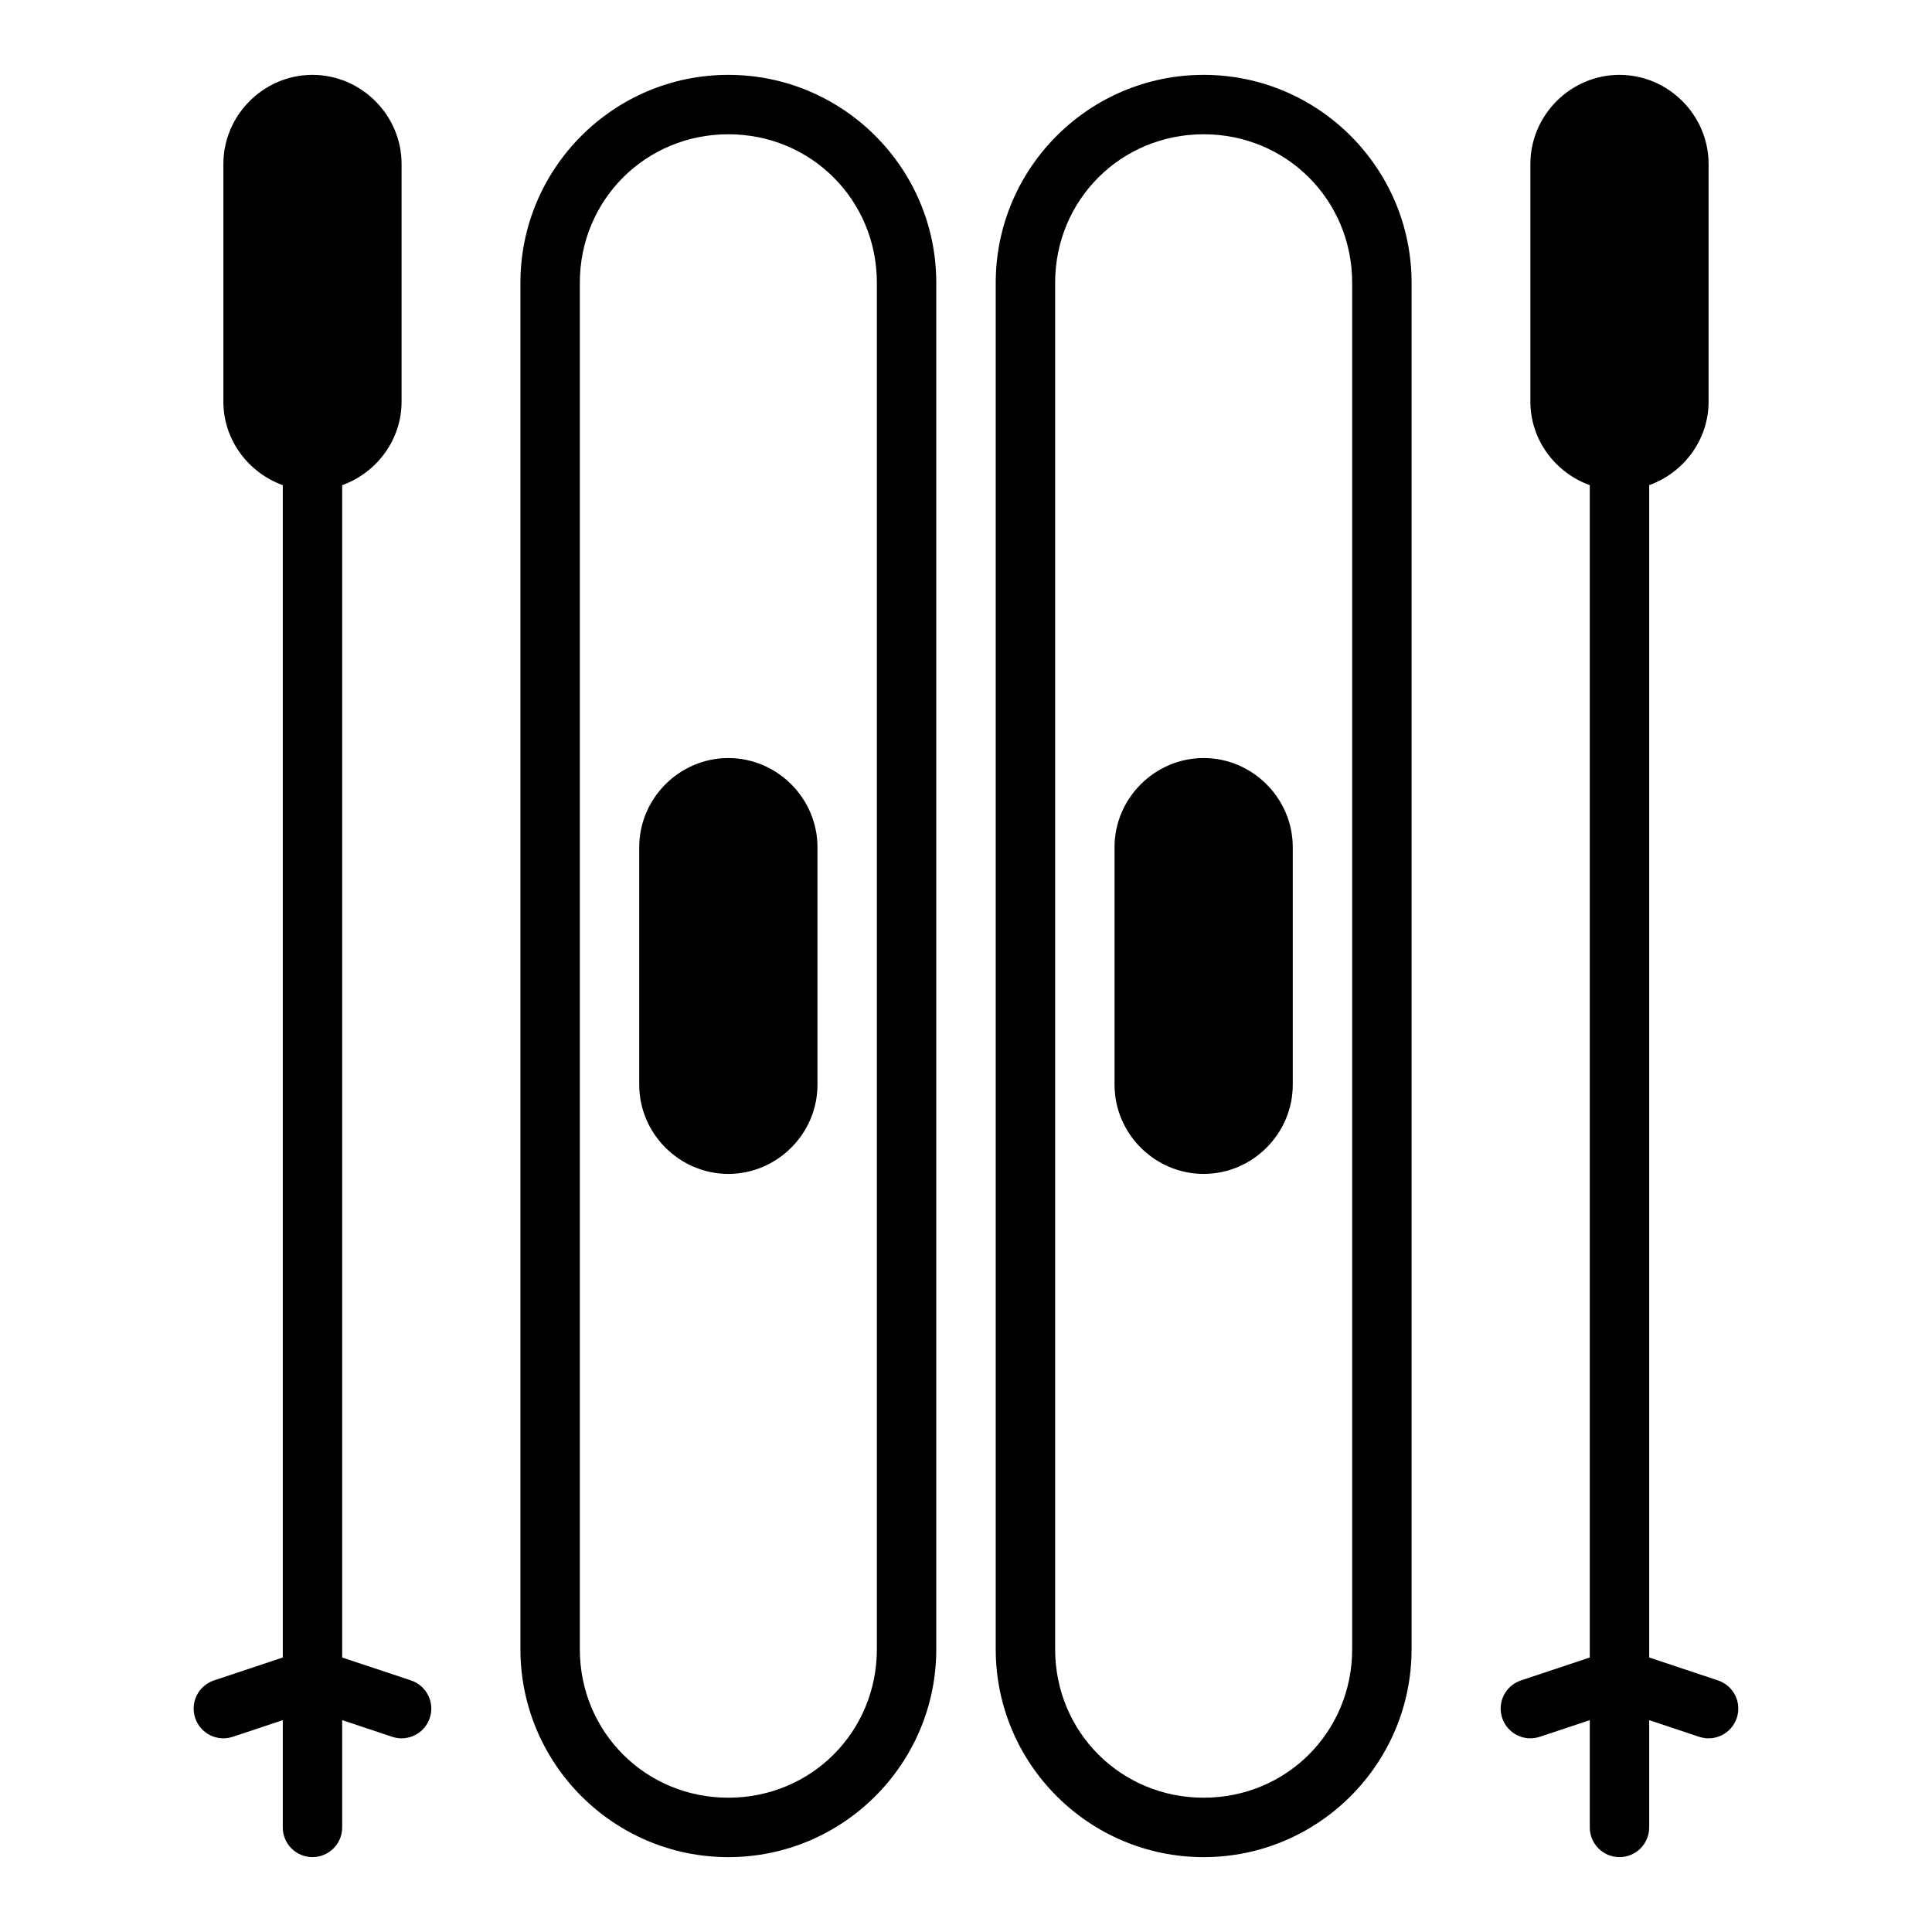
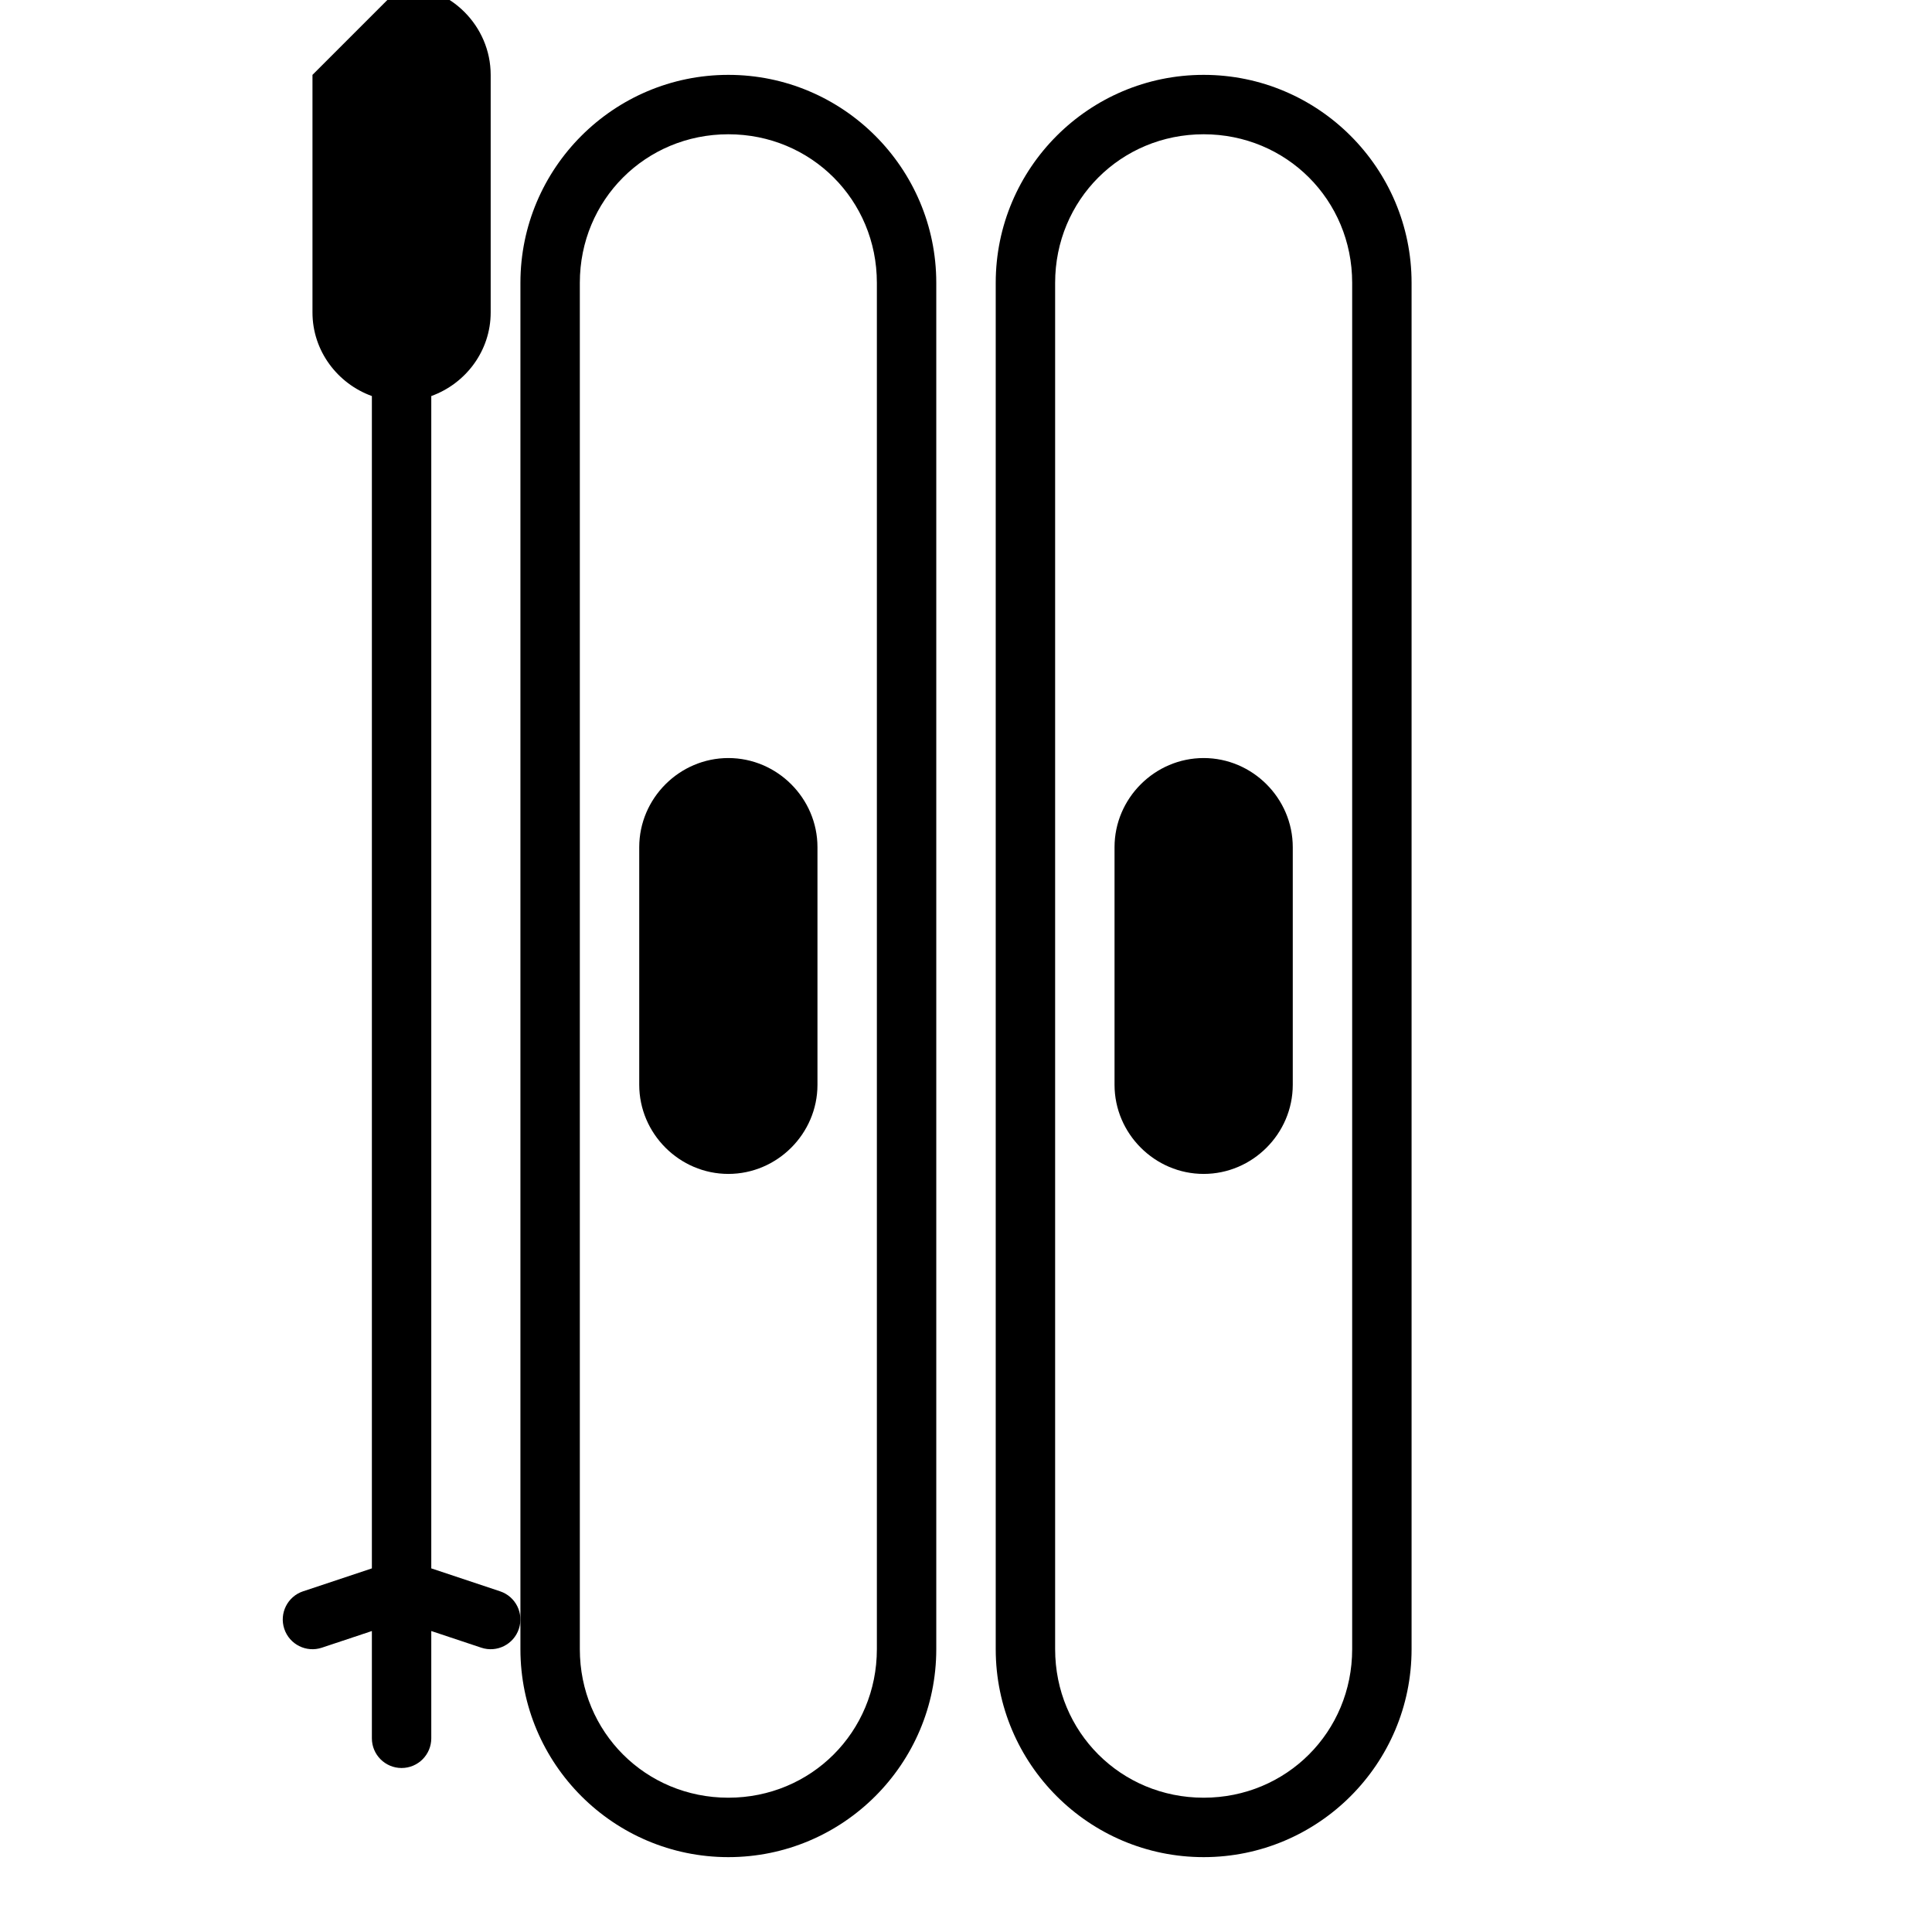
<svg xmlns="http://www.w3.org/2000/svg" fill="#000000" width="800px" height="800px" version="1.1" viewBox="144 144 512 512">
  <g>
-     <path d="m226.81 163.84c-12.945 0-23.613 10.668-23.613 23.617v62.977c0 10.18 6.633 18.855 15.742 22.141v310.68l-18.23 6.074c-4.129 1.375-6.359 5.836-4.981 9.961 1.375 4.129 5.836 6.359 9.961 4.981l13.25-4.414v28.43c0 4.348 3.523 7.871 7.871 7.871s7.871-3.523 7.871-7.871v-28.43l13.25 4.414c4.125 1.379 8.586-0.852 9.961-4.981 1.379-4.129-0.852-8.59-4.981-9.961l-18.23-6.074v-310.68c9.109-3.285 15.742-11.961 15.742-22.141v-62.977c0-12.945-10.668-23.617-23.613-23.617z" />
+     <path d="m226.81 163.84v62.977c0 10.18 6.633 18.855 15.742 22.141v310.68l-18.23 6.074c-4.129 1.375-6.359 5.836-4.981 9.961 1.375 4.129 5.836 6.359 9.961 4.981l13.25-4.414v28.43c0 4.348 3.523 7.871 7.871 7.871s7.871-3.523 7.871-7.871v-28.43l13.25 4.414c4.125 1.379 8.586-0.852 9.961-4.981 1.379-4.129-0.852-8.59-4.981-9.961l-18.23-6.074v-310.68c9.109-3.285 15.742-11.961 15.742-22.141v-62.977c0-12.945-10.668-23.617-23.613-23.617z" />
    <path d="m337.02 163.84c-30.391 0-55.102 24.711-55.102 55.105v362.11c0 30.391 24.711 55.105 55.102 55.105 30.391 0 55.102-24.711 55.102-55.105v-362.11c0-30.391-24.711-55.105-55.102-55.105zm0 15.742c21.941 0 39.359 17.418 39.359 39.359v362.11c0 21.941-17.418 39.359-39.359 39.359-21.941 0-39.359-17.418-39.359-39.359v-362.11c0-21.941 17.418-39.359 39.359-39.359z" fill-rule="evenodd" />
    <path d="m462.98 344.89c-12.945 0-23.617 10.668-23.617 23.617v62.977c0 12.945 10.668 23.617 23.617 23.617 12.945 0 23.617-10.668 23.617-23.617v-62.977c0-12.945-10.668-23.617-23.617-23.617z" fill-rule="evenodd" />
    <path d="m462.98 163.84c-30.391 0-55.102 24.711-55.102 55.105v362.11c0 30.391 24.711 55.105 55.102 55.105 30.391 0 55.102-24.711 55.102-55.105v-362.11c0-30.391-24.711-55.105-55.102-55.105zm0 15.742c21.941 0 39.359 17.418 39.359 39.359v362.11c0 21.941-17.418 39.359-39.359 39.359-21.941 0-39.359-17.418-39.359-39.359v-362.11c0-21.941 17.418-39.359 39.359-39.359z" fill-rule="evenodd" />
    <path d="m337.02 344.89c-12.945 0-23.617 10.668-23.617 23.617v62.977c0 12.945 10.668 23.617 23.617 23.617 12.945 0 23.617-10.668 23.617-23.617v-62.977c0-12.945-10.668-23.617-23.617-23.617z" fill-rule="evenodd" />
-     <path d="m573.18 163.84c-12.945 0-23.613 10.668-23.613 23.617v62.977c0 10.18 6.633 18.855 15.742 22.141v310.68l-18.23 6.074c-4.129 1.375-6.359 5.836-4.981 9.961 1.375 4.129 5.836 6.359 9.961 4.981l13.25-4.414v28.43c0 4.348 3.523 7.871 7.871 7.871s7.871-3.523 7.871-7.871v-28.43l13.25 4.414c4.125 1.379 8.586-0.852 9.961-4.981 1.379-4.129-0.852-8.59-4.981-9.961l-18.23-6.074v-310.68c9.109-3.285 15.742-11.961 15.742-22.141v-62.977c0-12.945-10.668-23.617-23.613-23.617z" />
  </g>
</svg>